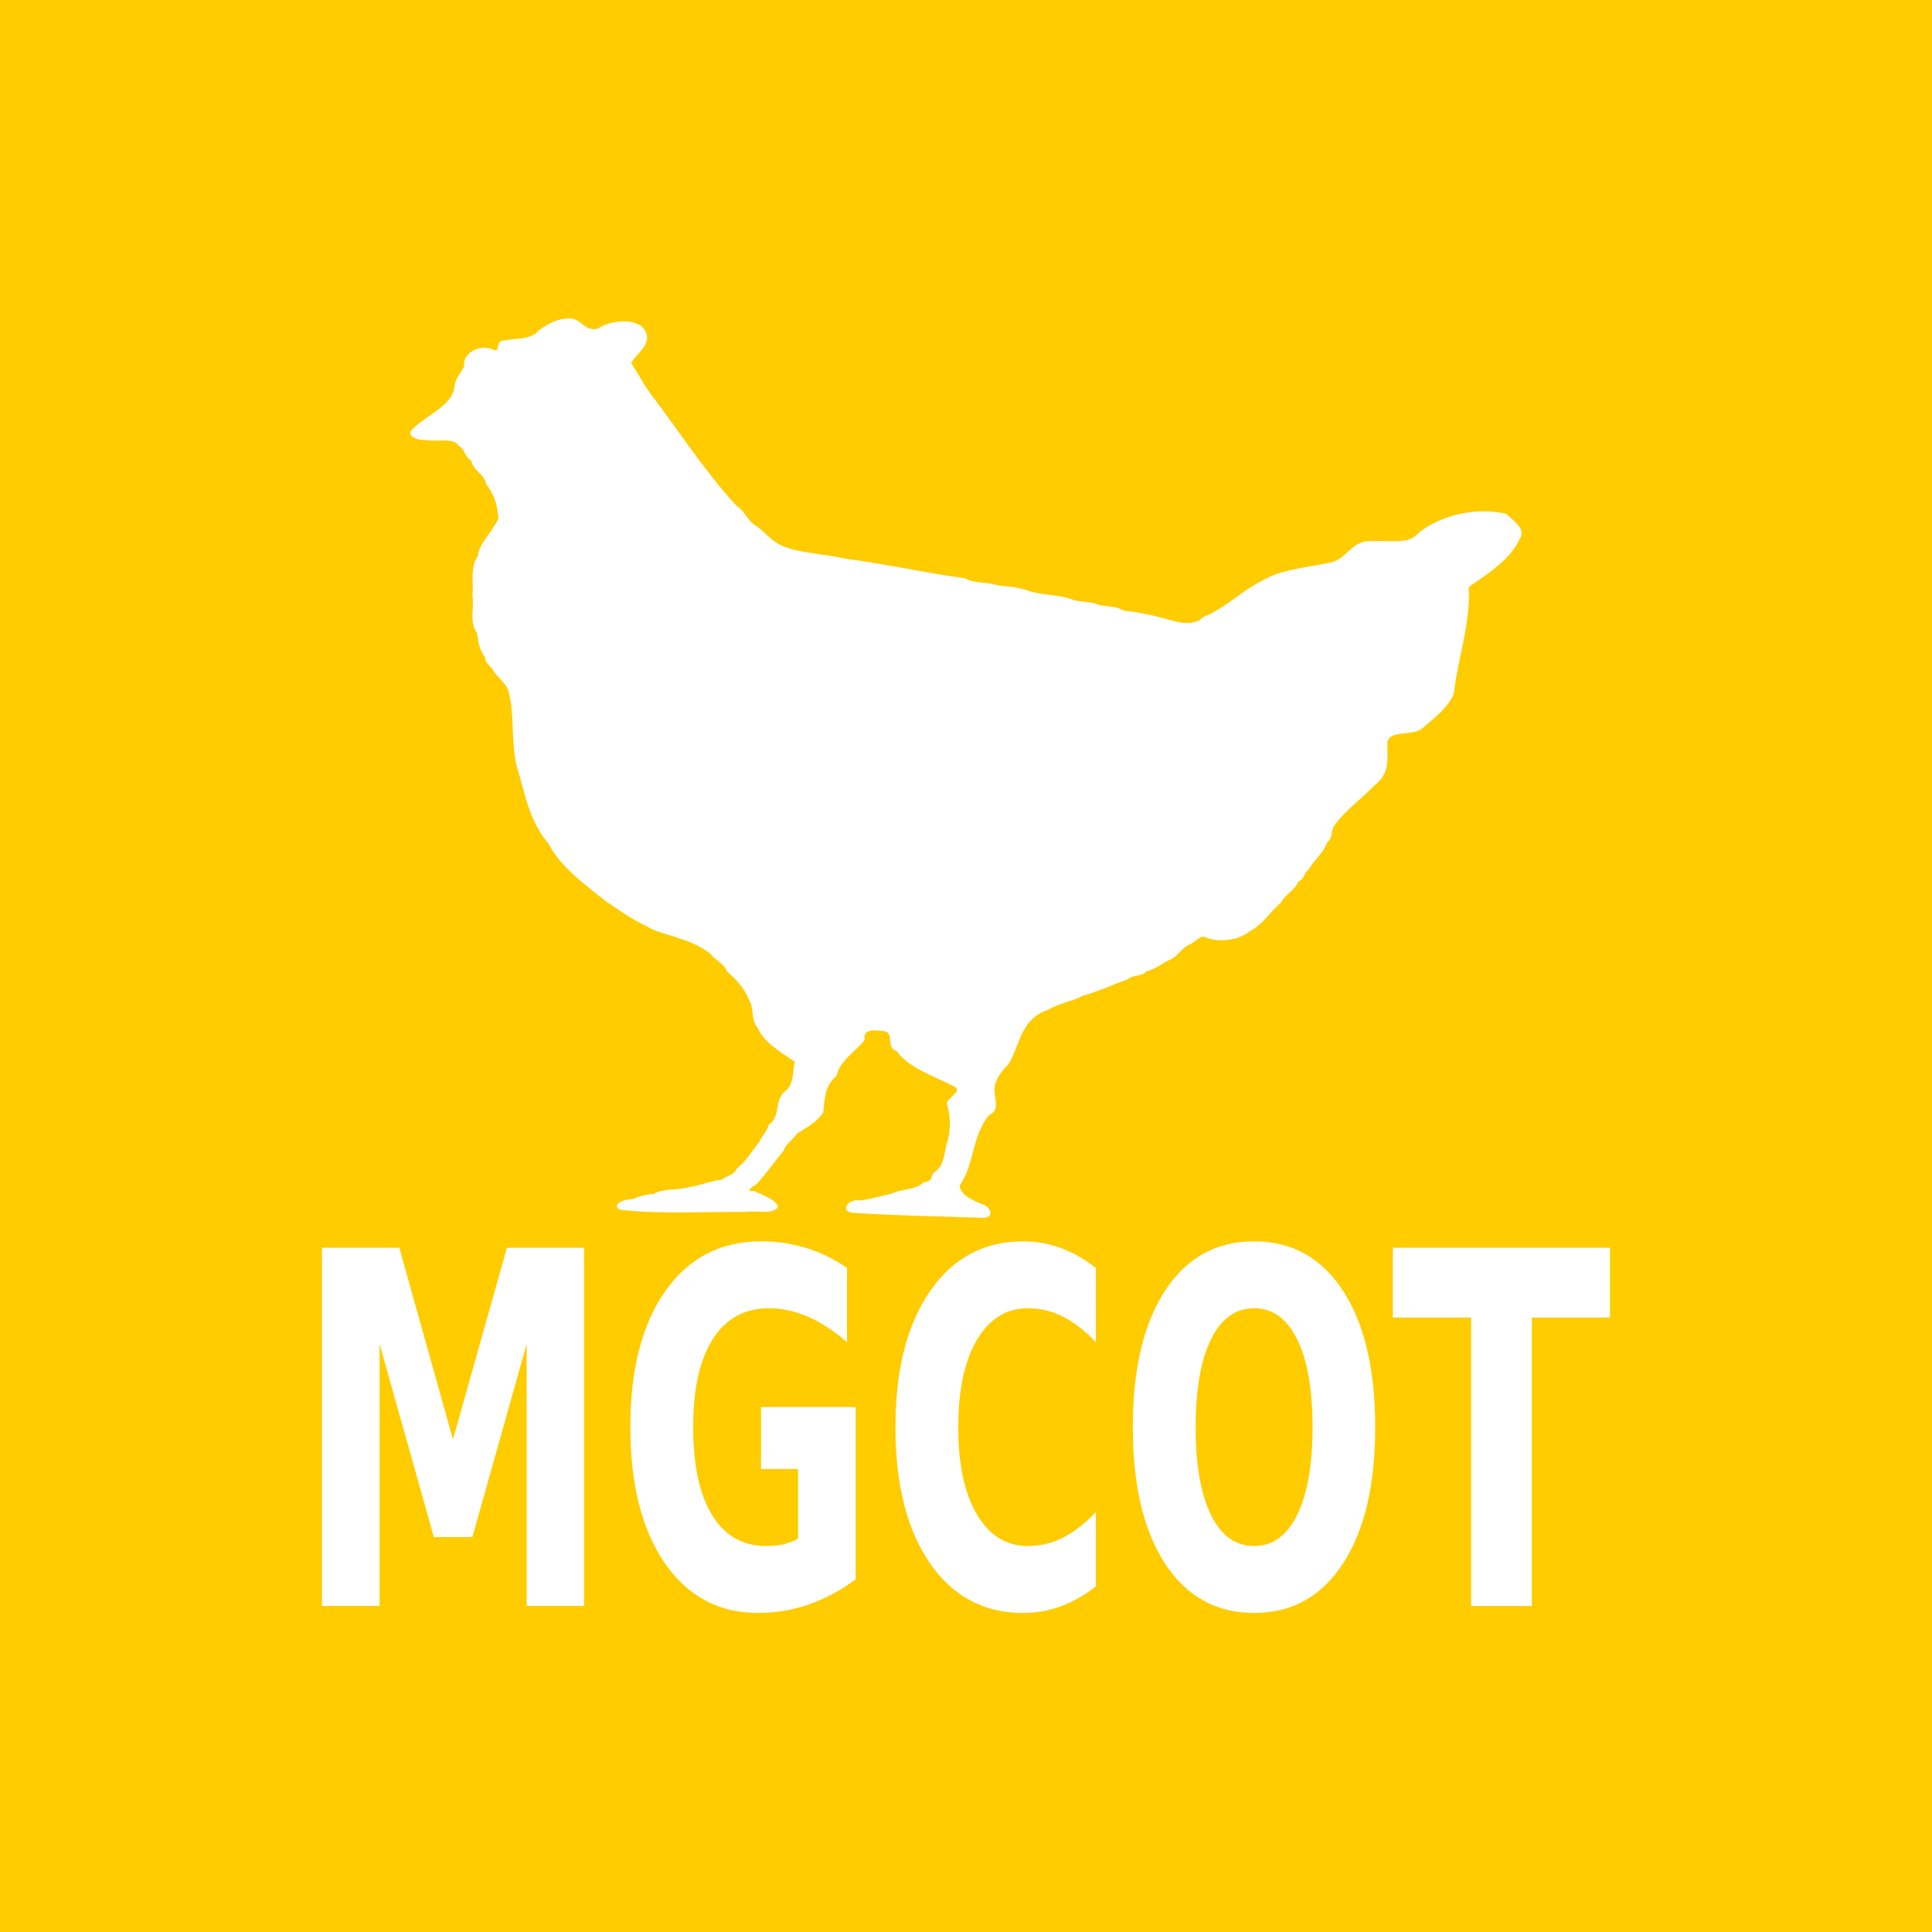
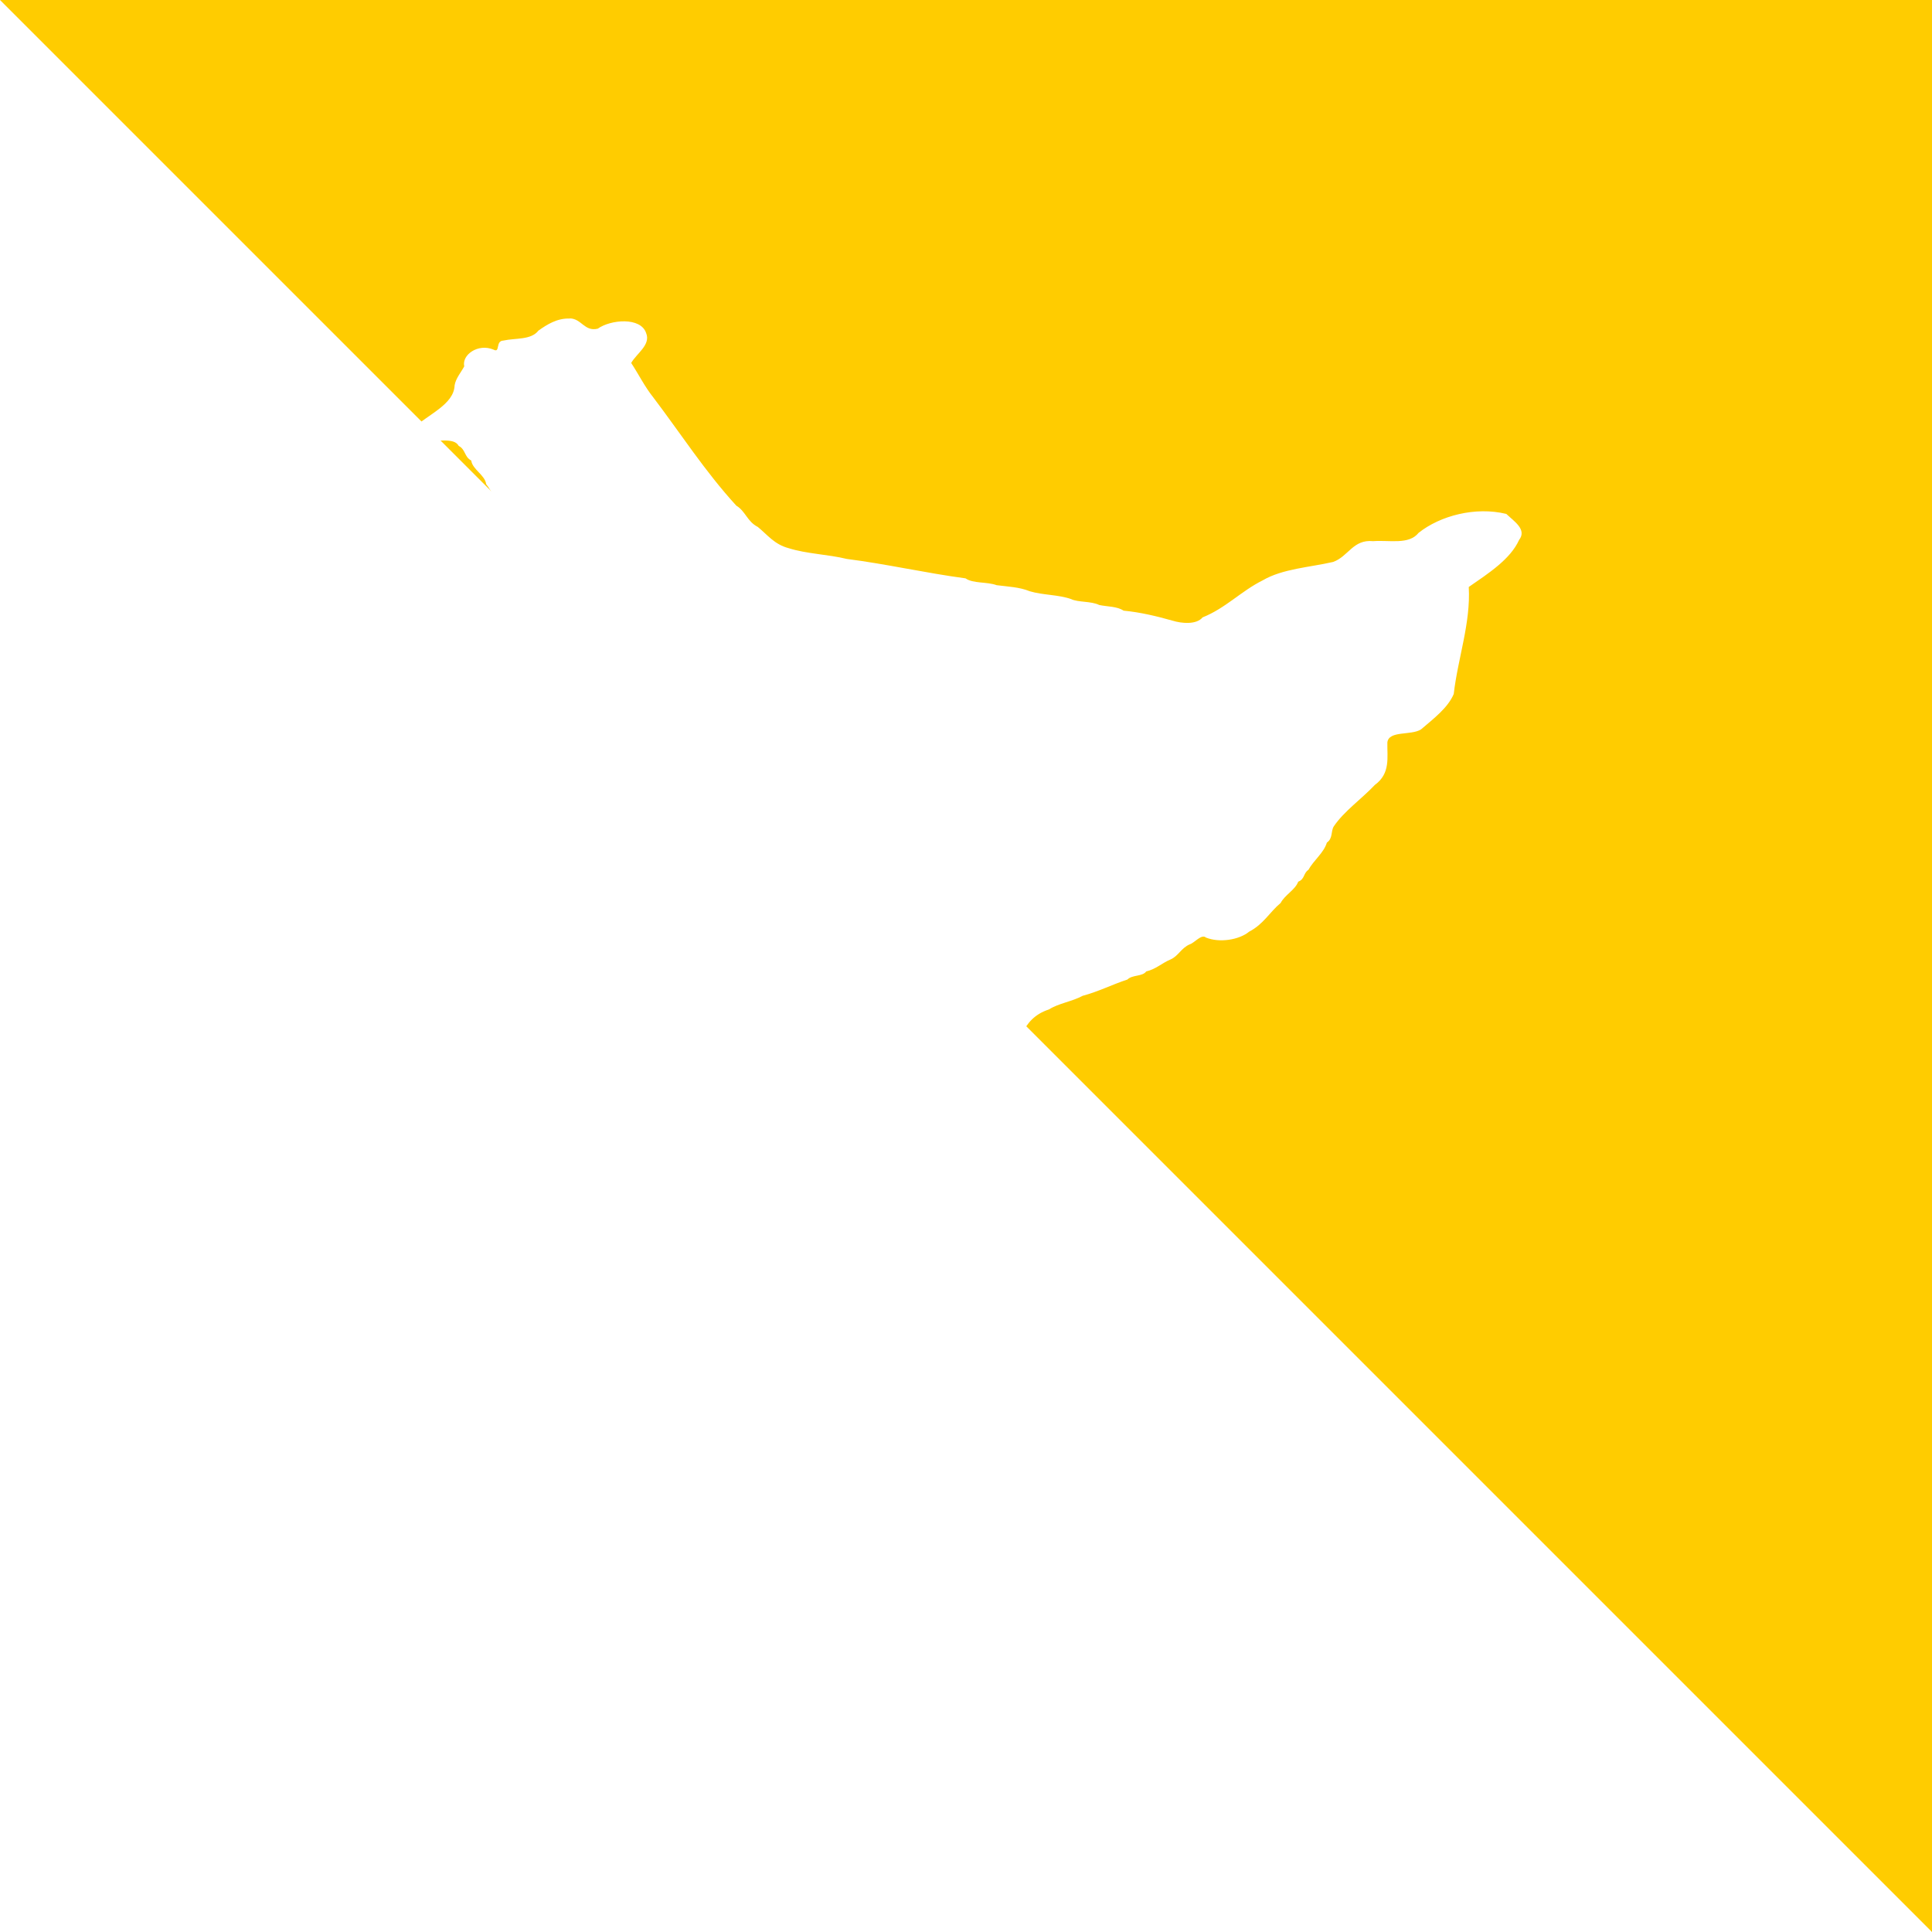
<svg xmlns="http://www.w3.org/2000/svg" viewBox="0 0 150 150">
  <g transform="translate(0-902.36)">
-     <path fill="#ffcc00" d="m0 902.36h150v150h-150z" />
+     <path fill="#ffcc00" d="m0 902.36h150v150z" />
    <g transform="scale(.811 1.233)" fill="#fff">
-       <path d="m30.826 810.41h7.402l5.136 12.07 5.167-12.07h7.387v22.555h-5.499v-16.497l-5.197 12.161h-3.686l-5.197-12.161v16.497h-5.514v-22.555" />
      <path d="m81.917 831.29c-1.45.705-2.956 1.234-4.517 1.586-1.561.352-3.172.529-4.834.529-3.757 0-6.733-1.047-8.928-3.142-2.196-2.105-3.293-4.955-3.293-8.551 0-3.636 1.118-6.496 3.354-8.581 2.236-2.085 5.297-3.127 9.185-3.127 1.501 0 2.936.141 4.305.423 1.38.282 2.679.7 3.898 1.254v4.668c-1.259-.715-2.513-1.249-3.762-1.601-1.239-.352-2.483-.529-3.731-.529-2.316 0-4.104.65-5.363 1.949-1.249 1.289-1.873 3.137-1.873 5.544 0 2.387.604 4.23 1.813 5.529 1.209 1.299 2.926 1.949 5.151 1.949.604 0 1.163-.035 1.677-.106.524-.081.992-.201 1.405-.363v-4.381h-3.55v-3.898h9.06v10.847" />
-       <path d="m104.91 831.73c-1.068.554-2.18.972-3.339 1.254-1.158.282-2.367.423-3.626.423-3.757 0-6.733-1.047-8.928-3.142-2.196-2.105-3.293-4.955-3.293-8.551 0-3.606 1.098-6.456 3.293-8.551 2.196-2.105 5.172-3.157 8.928-3.157 1.259 0 2.467.141 3.626.423 1.158.282 2.271.7 3.339 1.254v4.668c-1.078-.735-2.14-1.274-3.188-1.616-1.047-.342-2.15-.514-3.308-.514-2.075 0-3.706.665-4.895 1.994-1.188 1.329-1.783 3.162-1.783 5.499 0 2.326.594 4.154 1.783 5.484 1.188 1.329 2.82 1.994 4.895 1.994 1.158 0 2.261-.171 3.308-.514 1.047-.342 2.11-.881 3.188-1.616v4.668" />
-       <path d="m120.05 814.22c-1.773 0-3.147.655-4.124 1.964-.977 1.309-1.465 3.152-1.465 5.529 0 2.367.488 4.205 1.465 5.514.977 1.309 2.352 1.964 4.124 1.964 1.783 0 3.162-.655 4.139-1.964.977-1.309 1.465-3.147 1.465-5.514 0-2.377-.488-4.22-1.465-5.529-.977-1.309-2.357-1.964-4.139-1.964m0-4.215c3.626 0 6.466 1.037 8.52 3.112 2.055 2.075 3.082 4.94 3.082 8.596 0 3.646-1.027 6.506-3.082 8.581-2.055 2.075-4.895 3.112-8.52 3.112-3.616 0-6.456-1.037-8.52-3.112-2.055-2.075-3.082-4.935-3.082-8.581 0-3.656 1.027-6.521 3.082-8.596 2.065-2.075 4.905-3.112 8.52-3.112" />
-       <path d="m133.34 810.41h20.787v4.396h-7.478v18.16h-5.816v-18.16h-7.493v-4.396" />
    </g>
    <path d="m44.25 927.08c.911.027 1.127 1.045 2.159.799 1-.712 3.338-.923 3.756.34.384.913-.761 1.599-1.159 2.322.577.881 1.052 1.844 1.709 2.666 2.127 2.8 4.01 5.745 6.451 8.411.719.432.841 1.23 1.669 1.653.743.605 1.278 1.35 2.384 1.646 1.423.451 3.051.478 4.524.838 3.088.395 6.14 1.096 9.22 1.508.587.416 1.657.251 2.418.531.89.114 1.773.145 2.563.469 1.029.308 2.242.263 3.212.608.549.268 1.545.146 2.186.46.652.139 1.373.097 1.894.44 1.307.123 2.602.439 3.775.771.747.233 1.882.327 2.358-.249 1.779-.708 3-2.048 4.67-2.877 1.536-.9 3.655-1.01 5.464-1.427 1.19-.423 1.542-1.771 3.106-1.613 1.252-.1 2.775.302 3.53-.646 1.672-1.33 4.408-2.056 6.809-1.47.606.58 1.621 1.211.994 2.02-.681 1.506-2.373 2.59-3.908 3.653.159 2.806-.847 5.529-1.166 8.306-.454 1.082-1.564 1.913-2.537 2.748-.76.496-2.512.072-2.616 1.015-.026 1.138.261 2.399-.967 3.294-1.032 1.094-2.393 2.042-3.186 3.212-.249.373-.06.942-.543 1.269-.236.796-1.02 1.367-1.437 2.121-.393.249-.272.723-.788.914-.233.64-1.041 1.026-1.364 1.652-.871.73-1.322 1.643-2.443 2.228-.785.647-2.319.883-3.36.458-.336-.301-.893.416-1.241.521-.693.294-.889.918-1.521 1.188-.632.261-1.139.758-1.868.919-.31.42-1.074.245-1.464.632-1.194.391-2.242.935-3.477 1.264-.809.443-1.864.579-2.616 1.058-2.256.736-2.241 2.816-3.14 4.241-.685.688-1.23 1.472-1.066 2.36.066.556.324 1.259-.437 1.594-1.377 1.679-1.107 3.777-2.298 5.496.102.727 1.01 1.145 1.815 1.446.601.215.947 1.038-.007 1.039-3.338-.106-6.699-.166-10.03-.383-1.158-.099-.415-1.137.477-.957.806-.11 1.712-.357 2.457-.532.74-.392 1.915-.255 2.497-.886.653-.037.578-.368.748-.718.935-.539.815-1.644 1.106-2.427.234-.976.262-1.987-.046-2.935-.028-.473 1.103-.862.689-1.293-1.61-.857-3.648-1.464-4.61-2.834-.926-.283.038-1.573-1.205-1.546-.759-.137-1.45.04-1.239.685-.709.901-2.01 1.687-2.199 2.81-.964.776-.915 1.853-1.04 2.839-.396.647-1.271 1.194-2.027 1.632-.274.457-.878.792-1.047 1.33-.685.86-1.316 1.723-2.04 2.543-.232.204-1.115.665-.232.589.633.334 1.622.606 1.841 1.235-.405.646-1.752.247-2.543.395-3.22-.027-6.496.18-9.684-.16-.834-.399.308-.859.894-.828.513-.214 1.081-.39 1.669-.402.733-.477 2.01-.268 2.902-.57.841-.118 1.519-.455 2.357-.541.46-.308.997-.389 1.205-.862.737-.591 1.187-1.406 1.735-2.044.187-.46.608-.846.735-1.34 1.01-.714.36-1.937 1.325-2.666.672-.563.512-1.516.715-2.24-1.123-.771-2.456-1.543-2.875-2.628-.599-.632-.254-1.529-.709-2.236-.315-.801-.967-1.549-1.696-2.154-.151-.564-.935-.894-1.292-1.383-.732-.591-1.688-.961-2.636-1.273-.74-.242-1.725-.455-2.338-.886-1.135-.503-2.072-1.214-3.053-1.853-1.755-1.372-3.596-2.734-4.538-4.542-1.57-1.835-1.827-3.993-2.476-6.05-.452-1.919-.123-3.932-.636-5.821-.197-.547-.718-.951-1.106-1.436-.151-.438-.713-.638-.695-1.13-.452-.583-.544-1.267-.636-1.905-.614-.844-.197-1.956-.351-2.891.108-1.013-.213-2.186.424-3.088.056-.743.672-1.428 1.073-2.025.196-.431.685-.745.47-1.269-.057-.807-.363-1.603-.901-2.283-.092-.718-1.063-1.133-1.159-1.833-.556-.306-.422-.845-.974-1.139-.368-.699-1.746-.262-2.53-.464-.715.077-1.652-.363-1.013-.886 1.119-1.084 3.174-1.843 3.226-3.351.088-.542.503-1.012.748-1.474-.203-.899 1.079-1.8 2.265-1.302.555.301.134-.674.768-.699.953-.211 2.15-.028 2.729-.776.651-.462 1.459-.979 2.437-.933" fill="#fff" />
  </g>
</svg>